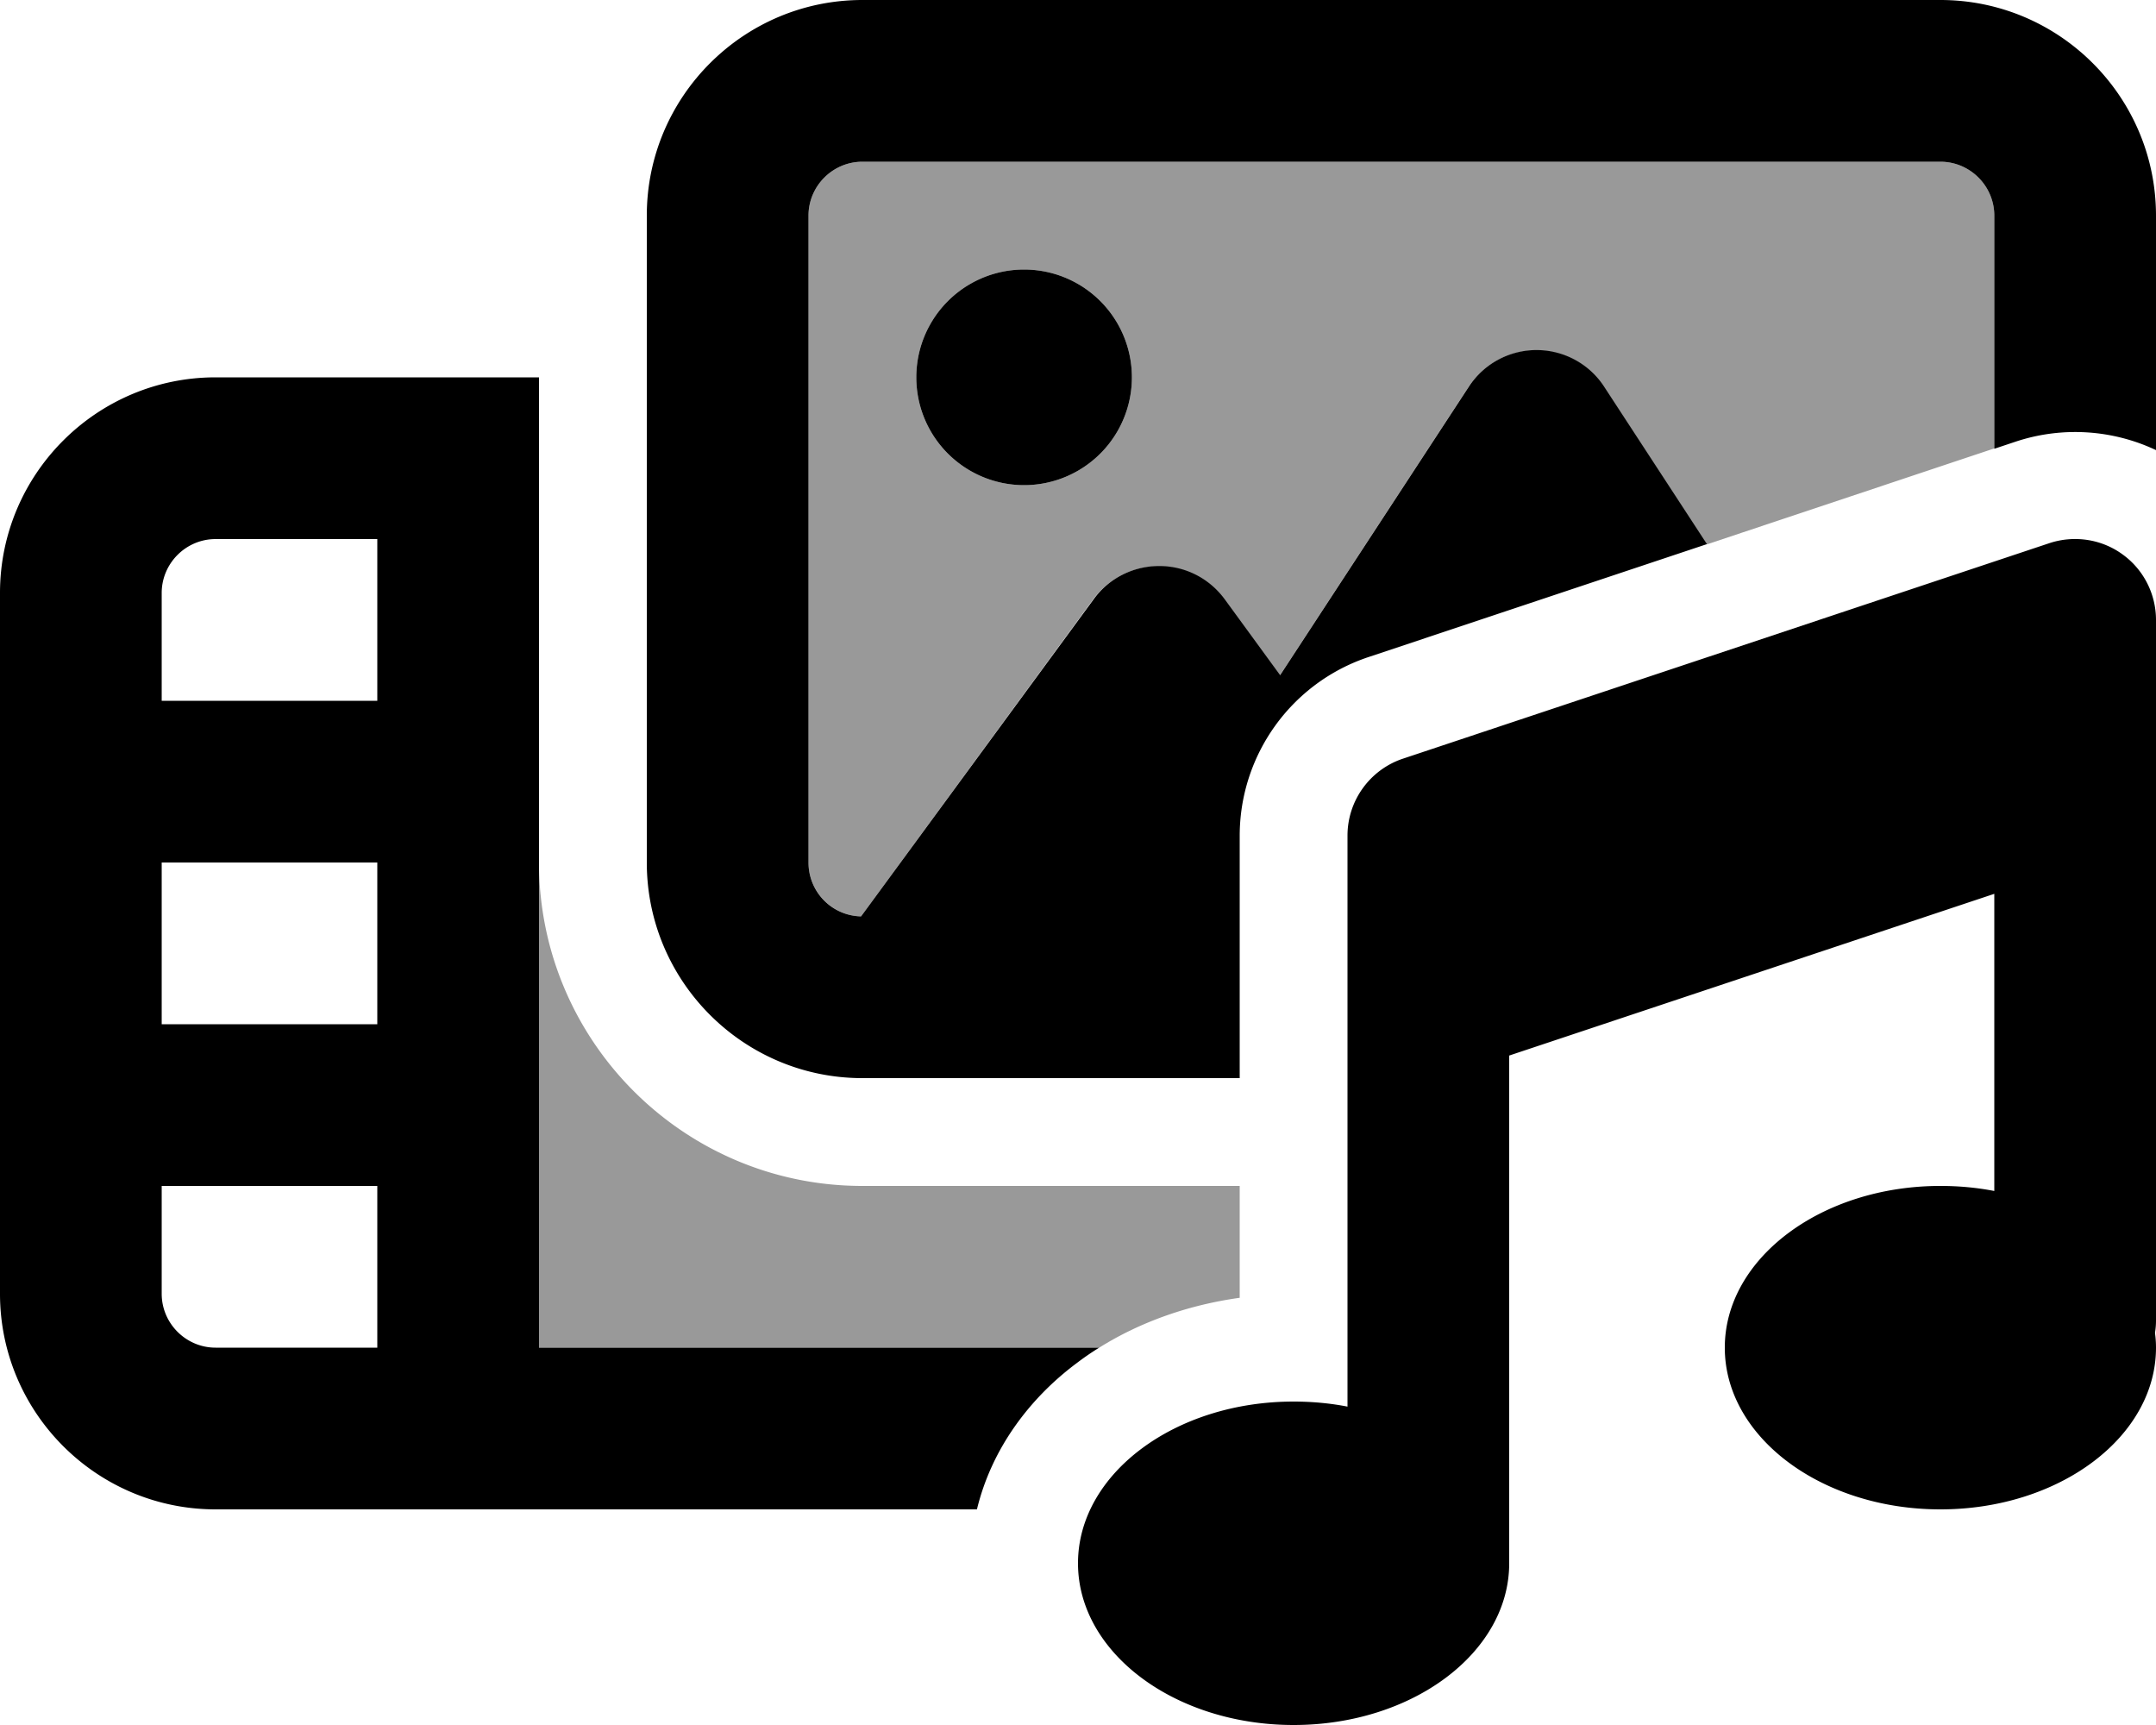
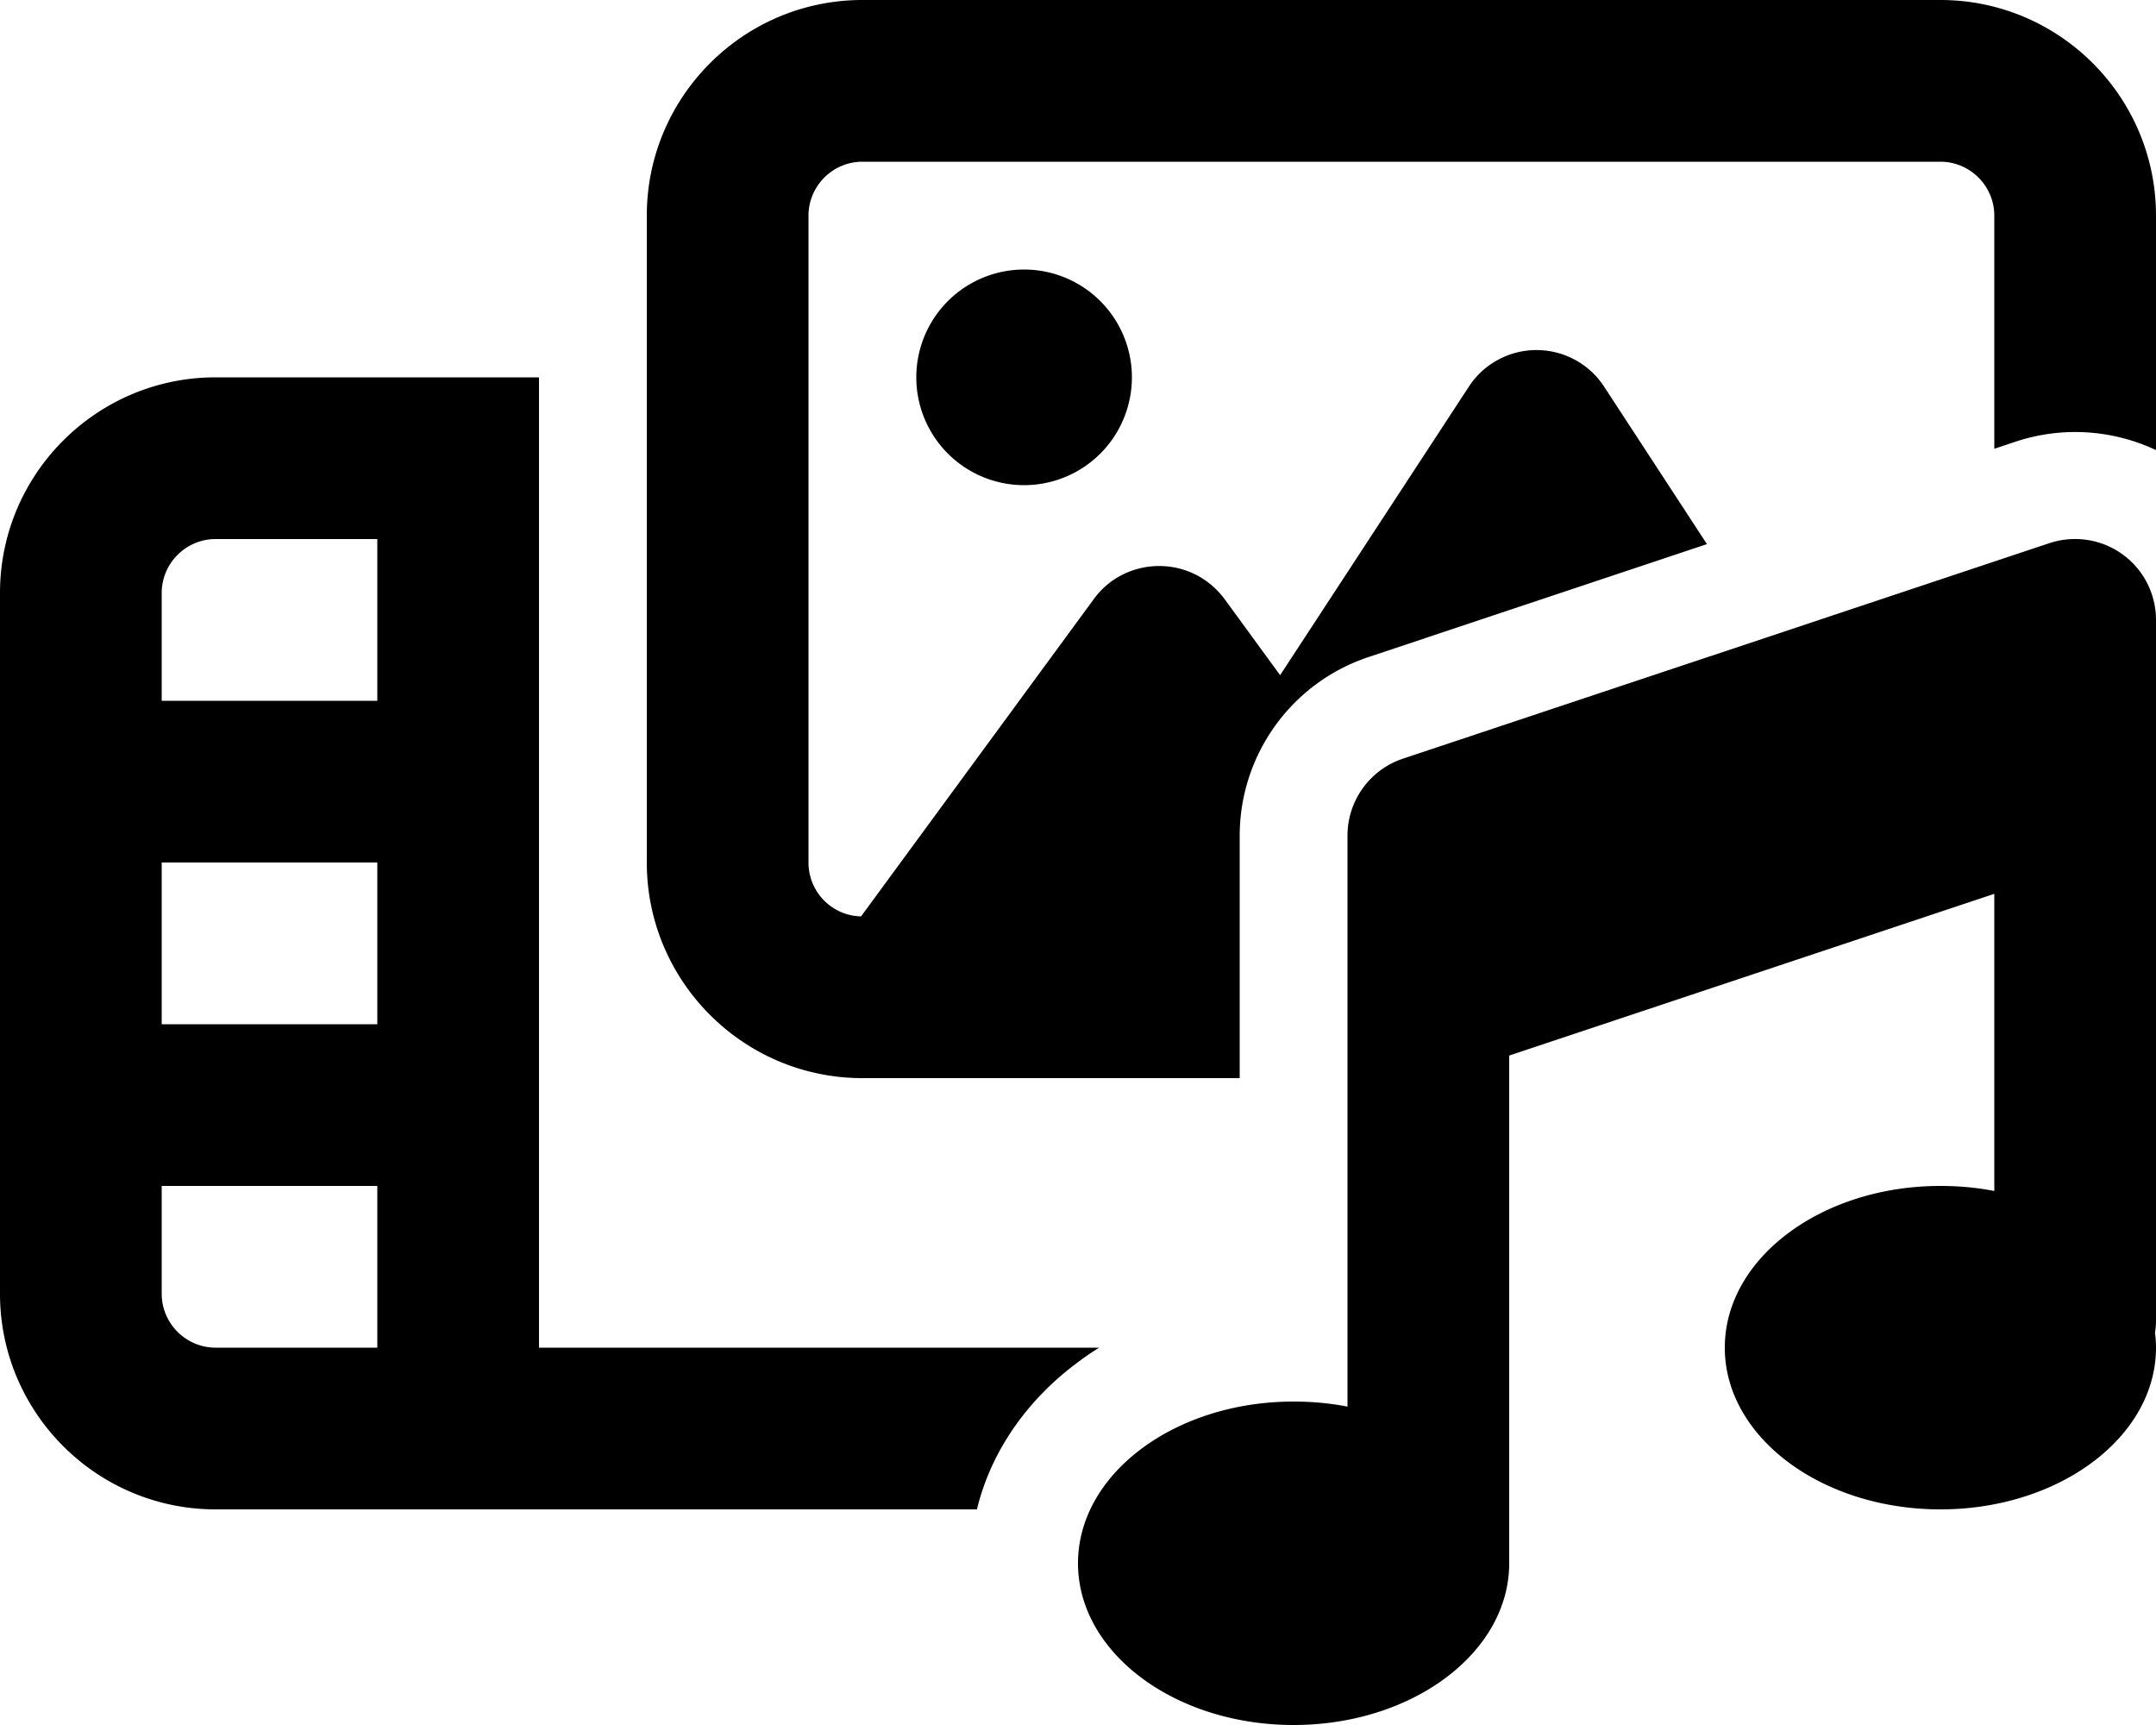
<svg xmlns="http://www.w3.org/2000/svg" viewBox="0 0 640 512">
  <defs>
    <style>.fa-secondary{opacity:.4}</style>
  </defs>
-   <path class="fa-secondary" d="M160 256c0 53 43 96 96 96l112 0 0 33.2c-15.1 2.1-29.4 7.1-41.7 14.8L160 400l0-72 0-8 0-64zM240 64c0-8.8 7.2-16 16-16l320 0c8.8 0 16 7.2 16 16l0 69.1c-28.5 9.5-56.9 19-85.4 28.5l-30.5-46.7c-4.4-6.8-12-10.9-20.1-10.9s-15.7 4.1-20.1 10.9l-56 85.6-16.6-22.6c-4.5-6.2-11.7-9.8-19.4-9.8s-14.8 3.6-19.4 9.8L255.6 272c-8.6-.2-15.6-7.3-15.6-16l0-192zm32 48a32 32 0 1 0 64 0 32 32 0 1 0 -64 0z" />
  <path class="fa-primary" d="M576 48L256 48c-8.8 0-16 7.2-16 16l0 192c0 8.7 6.9 15.8 15.6 16l69.1-94.2c4.5-6.2 11.7-9.8 19.4-9.8s14.8 3.6 19.4 9.8L380 200.4l56-85.6c4.4-6.8 12-10.9 20.1-10.9s15.7 4.1 20.1 10.9l30.5 46.7L406.3 195c-22.9 7.6-38.3 29-38.3 53.1l0 71.9-112 0c-35.3 0-64-28.7-64-64l0-192c0-35.3 28.7-64 64-64L576 0c35.3 0 64 28.7 64 64l0 69.6c-12.9-6.1-27.9-7.1-41.7-2.5l-6.3 2.1L592 64c0-8.8-7.2-16-16-16zM289.9 448L160 448l-24 0-24 0-48 0c-35.3 0-64-28.7-64-64L0 176c0-35.3 28.7-64 64-64l48 0 24 0 24 0 0 48 0 72 0 88 0 8 0 72 166.3 0c-2.3 1.4-4.6 3-6.7 4.6c-13.8 10.3-25.2 25.2-29.6 43.4zM304 80a32 32 0 1 1 0 64 32 32 0 1 1 0-64zM112 208l0-48-48 0c-8.8 0-16 7.2-16 16l0 32 64 0zm0 144l-64 0 0 32c0 8.8 7.2 16 16 16l48 0 0-48zm0-48l0-48-64 0 0 48 64 0zM630 164.5c6.3 4.5 10 11.8 10 19.5l0 48 0 160c0 1.2-.1 2.4-.3 3.6c.2 1.5 .3 2.9 .3 4.4c0 26.5-28.7 48-64 48s-64-21.5-64-48s28.7-48 64-48c5.5 0 10.9 .5 16 1.5l0-88.2-144 48L448 464c0 26.5-28.7 48-64 48s-64-21.5-64-48s28.7-48 64-48c5.5 0 10.9 .5 16 1.5L400 296l0-48c0-10.3 6.6-19.5 16.4-22.8l192-64c7.3-2.4 15.4-1.2 21.6 3.3z" />
</svg>